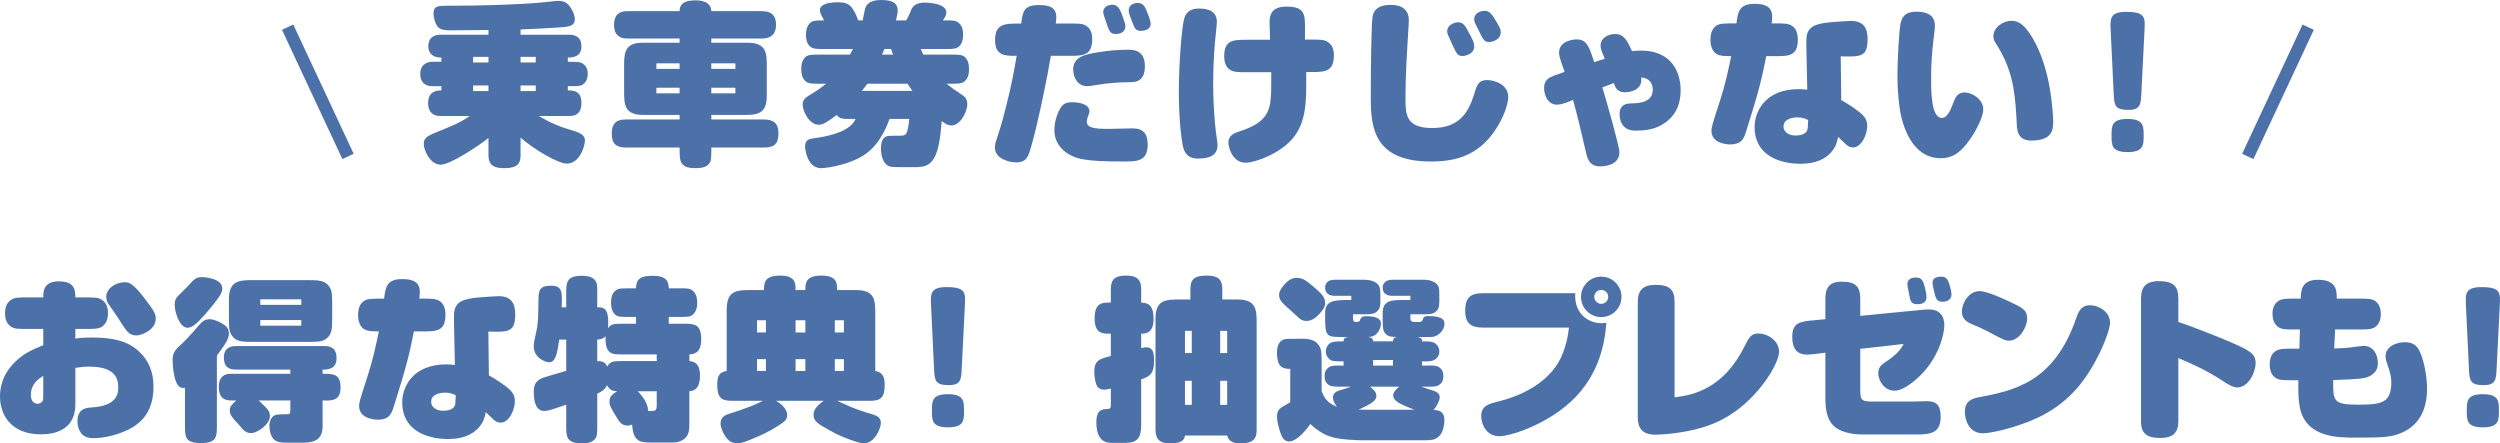
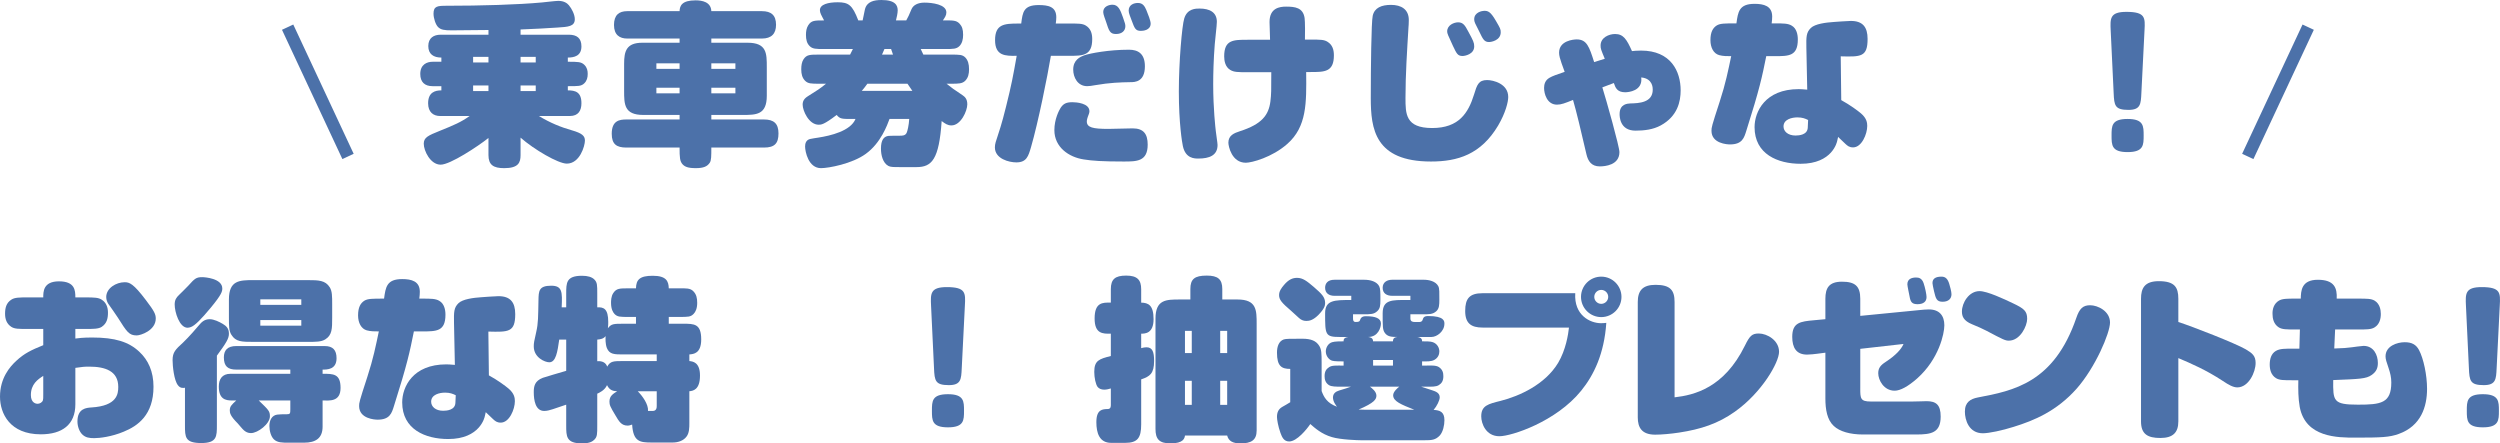
<svg xmlns="http://www.w3.org/2000/svg" id="_レイヤー_2" data-name="レイヤー 2" viewBox="0 0 1003.3 177.94">
  <defs>
    <style>
      .cls-1 {
        fill: none;
        stroke: #4c71a9;
        stroke-miterlimit: 10;
        stroke-width: 5px;
      }

      .cls-2 {
        fill: #4c71a9;
      }
    </style>
  </defs>
  <g id="_特典_抽選" data-name="特典_抽選">
    <g>
      <g>
        <path class="cls-2" d="M196.03,12.04c-1.33,0-11.2.14-14.77.14-2.94,0-4.34-.21-5.46-1.33-.98-.98-1.82-3.5-1.82-5.39,0-3.01,1.61-3.15,5.25-3.15,13.65,0,28.49-.42,38.29-1.33.91-.07,5.46-.63,6.51-.63,2.31,0,3.57.91,4.27,1.75,1.19,1.4,2.38,3.78,2.38,5.6,0,2.94-2.66,3.08-7,3.36-4.27.28-9.1.56-14.77.77v2.1h19.39c3.15,0,5.04,1.33,5.04,4.69,0,3.85-2.94,4.48-5.46,4.48v1.68c3.99,0,5.39,0,6.65,1.26,1.05,1.05,1.33,2.24,1.33,3.64,0,1.47-.35,2.73-1.33,3.71-1.26,1.26-2.52,1.19-6.65,1.19v1.68c3.08,0,5.46.7,5.46,5.18,0,2.94-1.26,5.11-4.62,5.11h-12.46c4.62,2.8,8.82,4.48,13.23,5.74,4.13,1.19,5.25,2.24,5.25,4.13,0,2.1-2.03,9.24-7.28,9.24-3.43,0-13.16-5.67-18.55-10.43v7c0,3.01-.84,5.25-6.58,5.25-4.34,0-6.3-1.33-6.3-5.25v-6.86c-4.13,3.29-15.33,10.71-19.18,10.71-4.13,0-6.79-5.6-6.79-8.4,0-2.52,1.75-3.29,6.44-5.18,5.74-2.31,8.54-3.5,11.97-5.95h-11.83c-2.73,0-4.83-1.54-4.83-5.11,0-4.41,2.8-5.18,5.32-5.18v-1.68h-3.5c-3.22,0-4.97-1.68-4.97-4.9,0-3.85,2.73-4.9,4.97-4.9h3.5v-1.68c-3.08,0-5.25-1.33-5.25-4.62s2.24-4.55,4.9-4.55h19.25v-1.89ZM189.87,22.82v2.24h6.16v-2.24h-6.16ZM189.87,34.3v2.24h6.16v-2.24h-6.16ZM208.91,22.82v2.24h6.09v-2.24h-6.09ZM208.91,34.3v2.24h6.09v-2.24h-6.09Z" />
        <path class="cls-2" d="M272.73,15.47h-21c-3.08,0-5.32-1.47-5.32-5.46s2.03-5.53,5.32-5.53h21c.07-2.17.91-4.34,6.44-4.34,2.59,0,6.16.63,6.3,4.34h20.3c3.71,0,5.67,1.61,5.67,5.46,0,3.57-1.82,5.53-5.67,5.53h-20.3v1.68h14.56c7.7,0,7.7,4.27,7.7,9.8v11.48c0,7.7-4.27,7.7-9.8,7.7h-12.46v1.82h21.14c3.92,0,5.81,1.61,5.81,5.6s-1.54,5.67-5.81,5.67h-21.14c0,3.36,0,5.18-.63,6.09-.98,1.47-2.45,2.17-5.6,2.17s-4.34-.56-5.25-1.47c-1.19-1.26-1.26-2.87-1.26-6.79h-21.35c-3.92,0-5.88-1.33-5.88-5.53,0-5.32,3.15-5.74,5.88-5.74h21.35v-1.82h-14.56c-7.7,0-7.7-4.27-7.7-9.8v-10.71c0-5.11.91-8.47,7.35-8.47h14.91v-1.68ZM263.42,25.41v2.24h9.31v-2.24h-9.31ZM263.42,35.21v2.24h9.31v-2.24h-9.31ZM285.47,25.41v2.24h9.66v-2.24h-9.66ZM285.47,35.21v2.24h9.66v-2.24h-9.66Z" />
        <path class="cls-2" d="M356.98,47.74c-.91,2.45-3.5,9.66-9.52,14-5.46,3.99-14.91,5.74-17.99,5.74-5.04,0-6.37-6.65-6.37-8.68,0-1.19.35-2.59,1.96-3.01.84-.21,2.45-.42,3.29-.56,4.97-.77,13.02-2.66,14.98-7.49h-1.47c-3.99,0-4.76,0-6.09-1.61-5.11,3.92-6.23,3.92-7.21,3.92-3.99,0-6.44-5.67-6.44-8.05,0-1.4.56-2.45,2.17-3.43,3.78-2.38,4.62-2.87,7.21-4.97h-2.73c-3.15,0-4.55,0-5.74-1.26-1.05-1.12-1.47-2.52-1.47-4.55,0-1.47.21-2.94.91-3.99,1.26-1.89,2.52-1.89,6.3-1.89h12.39c.56-1.05.77-1.47,1.12-2.24h-11.62c-3.15,0-4.55,0-5.74-1.19-1.12-1.12-1.47-2.59-1.47-4.48,0-1.47.21-2.73.91-3.85,1.26-1.96,2.52-1.96,6.37-1.96-1.12-2.1-1.68-3.01-1.68-4.13,0-2.31,3.36-3.15,7.14-3.15,4.34,0,5.88,1.05,8.26,7.28h1.75c.14-.63.77-3.71.91-4.41.77-3.15,3.64-3.78,6.65-3.78,5.67,0,6.51,2.24,6.51,4.2,0,.98-.42,3.01-.7,3.99h4.13c.63-1.12,1.26-2.38,2.1-4.48.7-1.68,2.59-2.66,5.18-2.66,3.08,0,8.82.7,8.82,3.92,0,1.19-.56,1.96-1.4,3.22,3.78,0,5.32-.14,6.65,1.26,1.05,1.12,1.47,2.31,1.47,4.55,0,1.68-.35,3.36-1.47,4.48-1.19,1.19-2.52,1.19-5.74,1.19h-9.8c.42.91.63,1.4,1.05,2.24h11.13c3.43,0,4.55,0,5.74,1.19,1.05,1.12,1.47,2.66,1.47,4.69,0,1.89-.35,3.36-1.47,4.55-1.19,1.26-2.8,1.26-5.74,1.26h-1.82c2.1,1.68,2.66,2.1,6.44,4.62.77.56,1.89,1.33,1.89,3.64,0,2.66-2.59,8.47-6.37,8.47-1.54,0-2.52-.7-3.92-1.75-1.05,15.4-3.92,18.48-10.08,18.48h-6.51c-2.87,0-3.92,0-4.83-.49-2.17-1.19-2.94-4.27-2.94-6.93,0-3.43,1.12-4.9,3.08-5.11.49-.07,3.64-.07,4.48-.07,1.05,0,2.17,0,2.73-1.12.35-.7.91-3.08,1.05-5.6h-7.91ZM366.15,36.47c-1.05-1.47-1.33-1.96-1.96-2.87h-16.1c-.91,1.26-1.61,2.17-2.24,2.87h20.3ZM358.38,21.91c-.14-.42-.21-.7-.77-2.24h-2.66c-.35.77-.42.91-.98,2.24h4.41Z" />
        <path class="cls-2" d="M429.02,9.45c3.5,0,5.39-.07,6.79.84,1.89,1.19,2.52,3.08,2.52,5.39,0,6.72-3.78,6.72-9.31,6.72h-7.28c-1.33,8.05-5.11,26.81-7.98,36.68-1.05,3.57-1.75,6.09-5.88,6.09-2.87,0-8.61-1.4-8.61-6.02,0-1.4.42-2.52,1.19-4.83,1.47-4.27,2.94-10.01,3.29-11.55,2.24-8.96,2.8-12.11,4.27-20.37-4.55.07-8.68.07-8.68-6.3s3.64-6.65,9.31-6.65h1.19c.56-4.55.91-7.42,7-7.42,3.85,0,7.07.63,7.07,4.9,0,.84-.07,1.54-.21,2.52h5.32ZM451,64.82c-8.61,0-12.67-.28-16.1-.84-5.95-.91-11.76-4.9-11.76-11.76,0-4.41,1.89-7.98,2.52-8.96,1.05-1.54,2.1-2.24,4.69-2.24,1.54,0,6.86.35,6.86,3.64,0,.63-.35,1.47-.63,2.17-.14.42-.42,1.26-.42,1.89,0,2.45,2.38,3.01,8.68,3.01,1.54,0,8.33-.21,9.73-.21,4.41,0,6.02,2.31,6.02,6.51,0,6.79-4.41,6.79-9.59,6.79ZM459.47,26.6c0,6.3-4.06,6.37-5.74,6.37-4.13.07-8.4.21-14.07,1.19-1.61.28-2.45.42-3.36.42-3.85,0-5.6-3.57-5.6-6.65,0-3.85,2.66-5.11,4.69-5.81,2.1-.7,9.45-2.17,17.71-2.17,3.5,0,6.37,1.47,6.37,6.65ZM450.65,6.93c.84,2.31.98,2.94.98,3.57,0,1.82-1.33,3.15-3.78,3.15s-2.8-1.33-3.99-4.97c-.28-.91-1.12-2.87-1.12-3.85,0-2.31,2.45-2.94,3.71-2.94,2.31,0,3.15,2.03,4.2,5.04ZM460.03,3.99c.7,1.68,1.75,4.34,1.75,5.46,0,2.73-3.08,2.94-3.92,2.94-2.17,0-2.52-.98-3.71-4.2-.49-1.4-1.19-2.87-1.19-3.92,0-2.31,2.03-3.08,3.71-3.08,2.03,0,2.73,1.4,3.36,2.8Z" />
        <path class="cls-2" d="M488.35,8.75c0,1.47-.77,7.7-.84,8.96-.49,6.23-.63,11.97-.63,16.03,0,9.94.91,17.71,1.05,18.9.07.91.7,4.76.7,5.53,0,4.2-3.29,5.46-7.7,5.46-1.54,0-5.18,0-6.23-5.04-.28-1.26-1.61-9.03-1.61-21.91,0-11.69,1.26-26.39,2.17-29.26,1.19-3.99,4.62-3.99,6.16-3.99,3.99,0,6.93,1.47,6.93,5.32ZM525.94,15.89c3.99,0,5.46,0,6.86.91,1.89,1.19,2.52,3.08,2.52,5.39,0,6.72-3.71,6.72-9.38,6.72h-1.75c.14,12.46.28,21.91-7.56,28.84-6.09,5.39-14.28,7.56-16.66,7.56-5.67,0-7-6.65-7-8.05,0-2.94,2.31-3.85,4.69-4.62,8.68-2.8,11.48-6.37,12.18-11.97.35-2.94.35-4.13.35-11.69h-9.52c-3.78,0-5.46,0-6.93-.91-2.03-1.19-2.45-3.64-2.45-5.46,0-6.65,3.64-6.65,9.38-6.65h9.03c-.07-1.12-.21-6.09-.21-7.14,0-5.67,4.13-6.16,6.65-6.16,3.64,0,6.79.42,7.42,4.55.21,1.12.21,7.49.14,8.68h2.24Z" />
        <path class="cls-2" d="M565.38,8.05c0,1.19-.07,2.45-.14,3.08-.56,9.38-1.19,18.76-1.19,28.14,0,6.44,0,12.11,10.71,12.11s14.49-6.02,16.8-13.44c1.19-3.92,1.82-5.81,5.25-5.81,2.45,0,8.47,1.47,8.47,6.79,0,1.96-1.05,6.37-4.06,11.48-6.93,11.62-16.24,14.42-26.95,14.42-22.54,0-24.15-13.16-24.15-25.41s.21-30.45.77-33.04c.7-3.29,3.57-4.41,7.35-4.41,4.06,0,7.14,1.75,7.14,6.09ZM589.18,12.53c2.1,3.85,2.45,4.62,2.45,6.09,0,3.15-3.71,3.85-4.69,3.85-1.96,0-2.38-.98-3.85-4.06-2.03-4.41-2.31-4.97-2.31-5.81,0-2.52,2.73-3.64,4.41-3.64,2.03,0,2.8,1.33,3.99,3.57ZM600.31,8.33c1.75,3.01,1.96,3.36,1.96,4.62,0,3.22-3.71,3.92-4.69,3.92-1.89,0-2.45-1.12-3.85-4.06-.28-.56-1.47-2.87-1.68-3.36-.21-.35-.42-1.12-.42-1.75,0-2.8,3.22-3.36,3.99-3.36,1.47,0,2.52.21,4.69,3.99Z" />
        <path class="cls-2" d="M644.03,23.59c-1.54-3.71-1.68-4.06-1.68-5.32,0-3.22,3.36-4.62,5.81-4.62,3.36,0,4.69,2.17,6.79,6.86.7-.07,1.82-.21,3.64-.21,11.97,0,15.89,8.33,15.89,15.96,0,4.41-1.19,10.36-7.98,14.07-3.08,1.68-6.65,2.1-10.15,2.1-6.37,0-6.37-5.81-6.37-6.65,0-4.13,3.22-4.2,4.34-4.27,3.36-.07,8.96-.28,8.96-5.53,0-.7,0-4.48-4.62-4.9.7,5.46-5.18,5.95-6.44,5.95-3.22,0-3.92-1.82-4.55-3.71-2.31.84-2.94,1.12-4.62,1.75,1.61,5.11,6.86,23.8,6.86,25.97,0,5.25-5.81,5.74-7.91,5.74-3.36,0-4.69-2.17-5.32-4.83-2.1-9.1-4.06-17.29-5.39-21.84-3.29,1.33-4.76,1.89-6.44,1.89-3.99,0-5.18-4.34-5.18-6.72,0-1.4.42-3.08,2.17-4.06,1.33-.77,2.66-1.19,6.09-2.38-.21-.56-1.12-3.01-1.26-3.5-.56-1.61-.98-3.01-.98-4.2,0-4.83,5.81-5.32,7.07-5.32,4.06,0,5.04,2.94,7,9.1l4.27-1.33Z" />
        <path class="cls-2" d="M712.12,9.38c3.5,0,5.46,0,6.93.91,1.96,1.12,2.45,3.57,2.45,5.53,0,6.72-3.57,6.72-9.38,6.72h-3.29c-1.68,8.4-2.66,13.09-7.98,29.89-.91,2.94-1.68,5.53-6.58,5.53-1.12,0-7.42-.35-7.42-5.46,0-1.33,0-1.61,3.29-11.69,2.38-7.28,3.43-12.6,4.62-18.27-1.68,0-3.29,0-4.83-.42-2.24-.63-3.5-3.01-3.5-6.02,0-3.22.98-4.9,2.52-5.88,1.4-.84,3.15-.84,7.91-.84.63-4.62,1.05-7.84,7.28-7.84,3.71,0,7.07.84,7.07,5.11,0,.7-.07,1.82-.21,2.73h1.12ZM738.93,40.18c3.57,1.96,6.58,4.2,7.91,5.32,2.31,1.96,2.52,3.78,2.52,5.04,0,3.29-2.24,8.61-5.67,8.61-1.54,0-2.24-.63-3.08-1.4-.98-.91-2.38-2.24-2.94-2.8l-.35,1.54c-.07.42-1.89,9.24-14.7,9.24-9.17,0-18.48-3.85-18.48-14.7,0-6.16,4.2-15.26,17.71-15.26.91,0,1.68.07,3.43.21l-.35-16.8c-.07-4.41-.07-6.16,1.82-7.98,1.68-1.61,5.95-2.17,9.17-2.38.91-.07,5.81-.42,6.86-.42,4.76,0,6.72,2.45,6.72,7.21,0,7.28-2.66,7.21-10.78,7l.21,17.57ZM725.63,48.16c-1.12-.56-2.31-1.05-4.27-1.05-2.24,0-5.6.77-5.6,3.64,0,1.96,1.75,3.64,4.83,3.64,1.47,0,4.76-.28,4.9-3.15l.14-3.08Z" />
-         <path class="cls-2" d="M776.53,10.57c0,.84-.7,5.95-.77,7-.28,2.52-.77,7.35-.77,13.65,0,5.18,0,16.1,4.27,16.1,2.24,0,3.5-3.08,4.55-5.81.98-2.59,1.75-4.41,4.76-4.41,2.59,0,7.35,2.52,7.35,6.86,0,2.8-2.66,8.12-5.18,11.76-4.2,6.09-7.63,7.77-11.9,7.77-12.32,0-15.54-14.98-16.17-18.27-.49-2.87-1.19-7.84-1.19-15.12,0-5.32.63-18.34,1.33-21.07.77-2.94,2.52-4.34,6.23-4.34,6.16,0,7.49,2.8,7.49,5.88ZM815.03,56.42c-3.57,0-5.39-2.03-5.6-5.53-.63-12.18-1.12-20.51-6.72-30.59-.28-.56-1.75-2.87-2.03-3.36-.49-.77-.7-1.61-.7-2.38,0-3.64,3.99-6.23,7.28-6.23,2.66,0,5.74,1.4,9.8,9.38,3.43,6.79,4.97,14.28,5.6,17.92.84,4.83,1.33,11.34,1.33,12.74,0,3.43,0,8.05-8.96,8.05Z" />
        <path class="cls-2" d="M847.06,12.18c-.21-4.76-.35-7.42,6.3-7.42,7.63,0,7.56,2.31,7.28,7.35l-1.26,25.2c-.21,4.41-.28,6.79-5.18,6.79-5.46,0-5.74-1.75-5.95-6.79l-1.19-25.13ZM853.85,61.04c-6.44,0-6.44-2.8-6.44-6.65s0-6.65,6.44-6.65,6.44,2.87,6.44,6.65,0,6.65-6.44,6.65Z" />
      </g>
      <line class="cls-1" x1="115.43" y1="10.9" x2="139.67" y2="62.78" />
      <line class="cls-1" x1="926.32" y1="10.9" x2="902.08" y2="62.78" />
    </g>
    <g>
      <path class="cls-2" d="M34.02,119.35c3.99,0,5.46.07,6.79.91,1.82,1.19,2.52,3.01,2.52,5.25s-.42,4.27-2.52,5.67c-1.33.84-3.29.84-6.79.84h-3.78v3.85c1.05-.14,2.87-.42,6.72-.42,9.24,0,14.7,1.75,18.9,5.67,3.64,3.36,5.74,7.98,5.74,14.07,0,11.34-6.3,15.75-11.97,18.06-4.83,2.03-9.66,2.59-11.83,2.59-1.96,0-3.5-.21-4.83-1.54-1.19-1.19-1.89-3.29-1.89-5.18,0-5.25,3.64-5.46,5.6-5.6,10.36-.63,10.78-5.46,10.78-8.26,0-6.37-5.25-8.12-11.62-8.12-2.1,0-2.59.07-5.6.49v14.63c0,8.19-5.32,12.04-13.86,12.04-12.39,0-16.38-8.33-16.38-15.12,0-7.49,3.99-12.04,6.51-14.35,3.22-3.01,6.02-4.34,10.85-6.3v-6.51h-5.95c-3.99,0-5.53,0-6.86-.84-1.82-1.19-2.52-3.01-2.52-5.25s.42-4.34,2.52-5.67c1.33-.91,3.36-.91,6.79-.91h6.02c0-2.17-.07-6.44,6.3-6.44s6.58,3.57,6.58,6.44h3.78ZM17.36,150.85c-2.17,1.4-4.97,3.29-4.97,7.7,0,3.29,2.24,3.5,2.66,3.5.91,0,1.89-.56,2.17-1.4.14-.56.14-.77.14-2.66v-7.14ZM58.52,120.4c3.43,4.48,3.99,5.74,3.99,7.42,0,4.83-6.09,6.79-7.63,6.79-3.08,0-3.92-1.33-7.63-7.21-.56-.91-3.22-4.69-3.78-5.46-.42-.63-.84-1.61-.84-2.73,0-3.57,3.99-5.95,7.42-5.95,1.89,0,3.5.56,8.47,7.14Z" />
      <path class="cls-2" d="M87.04,170.66c0,4.48,0,7.14-6.23,7.14-6.58,0-6.58-2.38-6.58-7.14v-15.05c-.84.14-1.89.21-2.8-.98-1.61-1.96-2.17-7.84-2.17-10.08,0-3.15,1.12-4.27,4.2-7.07.42-.42,2.52-2.38,6.3-6.86,1.12-1.33,2.24-2.52,4.41-2.52,1.68,0,3.85,1.05,5.25,1.89s2.45,1.82,2.45,3.92c0,1.96-1.05,3.64-4.83,8.82v27.93ZM75.28,131.53c-3.29,0-5.18-6.3-5.18-9.31,0-1.82.63-2.8,1.68-3.78.56-.56,3.5-3.43,3.78-3.78,2.59-2.87,3.15-3.43,5.6-3.43,1.05,0,8.05.49,8.05,4.55,0,1.19-.28,2.45-4.62,7.7-3.78,4.55-6.3,7.14-7.98,7.77-.42.14-.91.28-1.33.28ZM103.84,160.72c3.99,3.85,4.48,4.27,4.48,6.37,0,3.01-4.83,6.72-7.63,6.72-1.26,0-2.03-.49-2.73-1.05-.7-.56-2.1-2.38-2.59-2.87-2.94-2.94-3.15-4.13-3.15-5.18,0-1.61.7-2.24,2.59-3.99h-1.75c-2.59,0-5.25-.56-5.25-5.6,0-2.87,1.26-5.11,4.69-5.11h24.01v-1.68h-21.7c-3.36,0-4.97-1.33-4.97-4.9,0-2.87,1.47-4.55,4.97-4.55h35.49c3.29,0,4.76,1.61,4.76,4.9,0,4.55-3.78,4.55-5.6,4.55v1.68c4.27,0,7.21-.07,7.21,5.67s-4.62,5.04-7.21,5.04v10.5c0,4.55-2.66,6.44-7.49,6.44h-6.09c-2.59,0-4.55,0-5.95-1.33-1.19-1.12-1.82-3.43-1.82-5.39,0-2.24.98-4.27,3.15-4.55.98-.14,2.17-.14,3.78-.14,1.4,0,1.47-.28,1.47-2.03v-3.5h-12.67ZM123.51,112.42c4.34,0,7.07.07,8.82,2.87.98,1.54.98,3.57.98,6.93v5.18c0,4.55,0,7.07-2.8,8.82-1.61.98-3.64.98-7,.98h-21.84c-4.62,0-7.07,0-8.82-2.87-.98-1.54-.98-3.57-.98-6.93v-7.21c0-7.7,4.27-7.77,9.8-7.77h21.84ZM104.47,120.12v2.24h16.45v-2.24h-16.45ZM104.47,128.45v2.24h16.45v-2.24h-16.45Z" />
      <path class="cls-2" d="M169.39,119.84c3.5,0,5.46,0,6.93.91,1.96,1.12,2.45,3.57,2.45,5.53,0,6.72-3.57,6.72-9.38,6.72h-3.29c-1.68,8.4-2.66,13.09-7.98,29.89-.91,2.94-1.68,5.53-6.58,5.53-1.12,0-7.42-.35-7.42-5.46,0-1.33,0-1.61,3.29-11.69,2.38-7.28,3.43-12.6,4.62-18.27-1.68,0-3.29,0-4.83-.42-2.24-.63-3.5-3.01-3.5-6.02,0-3.22.98-4.9,2.52-5.88,1.4-.84,3.15-.84,7.91-.84.63-4.62,1.05-7.84,7.28-7.84,3.71,0,7.07.84,7.07,5.11,0,.7-.07,1.82-.21,2.73h1.12ZM196.2,150.64c3.57,1.96,6.58,4.2,7.91,5.32,2.31,1.96,2.52,3.78,2.52,5.04,0,3.29-2.24,8.61-5.67,8.61-1.54,0-2.24-.63-3.08-1.4-.98-.91-2.38-2.24-2.94-2.8l-.35,1.54c-.07.42-1.89,9.24-14.7,9.24-9.17,0-18.48-3.85-18.48-14.7,0-6.16,4.2-15.26,17.71-15.26.91,0,1.68.07,3.43.21l-.35-16.8c-.07-4.41-.07-6.16,1.82-7.98,1.68-1.61,5.95-2.17,9.17-2.38.91-.07,5.81-.42,6.86-.42,4.76,0,6.72,2.45,6.72,7.21,0,7.28-2.66,7.21-10.78,7l.21,17.57ZM182.9,158.62c-1.12-.56-2.31-1.05-4.27-1.05-2.24,0-5.6.77-5.6,3.64,0,1.96,1.75,3.64,4.83,3.64,1.47,0,4.76-.28,4.9-3.15l.14-3.08Z" />
      <path class="cls-2" d="M227.23,162.4c-3.85,1.33-4.55,1.54-5.39,1.82-1.12.35-2.24.7-3.43.7-3.5,0-4.2-4.2-4.2-7.56,0-2.31.35-4.48,3.64-5.74,1.12-.42,7.07-2.1,9.38-2.8v-12.53h-2.8c-.7,4.9-1.33,9.1-3.99,9.1-1.75,0-6.23-1.89-6.23-6.37,0-1.33.14-2.1.98-5.74s.77-6.16.91-12.81c.07-3.71.14-5.81,5.11-5.81,4.48,0,4.48,2.52,4.2,8.68h1.82v-5.46c0-4.41,0-7.21,6.37-7.21,2.24,0,3.92.49,4.9,1.47,1.19,1.19,1.19,2.24,1.19,5.74v5.46c2.59-.14,4.41.56,4.41,5.88,0,.63,0,1.4-.14,2.52,1.33-1.82,2.38-1.82,6.23-1.82h5.04v-2.73h-2.8c-3.64,0-4.62,0-5.81-1.19-.56-.63-1.4-1.82-1.4-4.48,0-.7,0-2.59.91-3.92,1.26-1.89,2.52-1.89,6.3-1.89h2.8c.07-3.5,1.54-5.04,6.72-5.04,5.46,0,6.37,2.17,6.44,5.04h4.13c2.8,0,4.55-.14,5.81,1.26,1.12,1.19,1.47,2.59,1.47,4.55,0,2.24-.63,3.64-1.47,4.48-1.19,1.19-2.1,1.19-5.81,1.19h-4.13v2.73h5.81c4.41,0,7.21,0,7.21,6.3,0,5.67-3.08,5.88-4.76,6.02v2.66c1.33.14,4.27.42,4.27,5.81,0,5.81-2.87,6.16-4.27,6.3v12.74c0,1.82,0,4.06-1.19,5.53-1.12,1.47-3.15,2.31-5.53,2.31h-8.33c-4.76,0-7.49-.28-7.91-7.21-.63.21-1.12.42-1.82.42-2.52,0-3.5-1.75-4.9-4.13-2.1-3.5-2.38-4.13-2.38-5.53,0-2.17,1.33-3.01,3.08-4.13-1.26-.07-2.94-.14-4.06-2.45-.91,2.1-3.15,3.08-3.92,3.43v12.74c0,3.57,0,4.55-1.19,5.74-.63.56-1.61,1.47-4.9,1.47-6.37,0-6.37-2.8-6.37-7.21v-8.33ZM263.56,144.9v-2.66h-13.37c-3.64,0-5.6,0-6.65-2.59-.63-1.68-.56-3.85-.49-4.76-.91,1.12-2.03,1.26-3.36,1.4v8.68c2.03-.21,3.5.63,3.99,2.17,1.26-2.24,2.52-2.24,6.51-2.24h13.37ZM261.95,164.92c1.61,0,1.61-1.47,1.61-2.1v-5.81h-7.63c1.89,1.89,4.34,5.25,4.13,7.91h1.89Z" />
-       <path class="cls-2" d="M311.44,160.86c1.12.56,4.48,2.87,4.48,5.67,0,1.68-.91,2.52-2.24,3.43-2.8,1.89-5.74,3.57-8.96,4.97-5.46,2.38-6.93,2.94-8.75,2.94-1.68,0-2.87-.42-3.92-1.54-1.75-1.96-2.87-4.76-2.87-6.37,0-2.24,1.26-3.29,3.92-4.06,1.54-.42,4.97-1.61,8.82-3.08.63-.21,3.57-1.61,4.2-1.96h-11.06c-4.48,0-7.21,0-7.21-6.37,0-2.94.42-5.18,3.78-5.6v-24.15c0-7,2.45-8.33,8.82-8.33h6.16c0-2.73.07-5.81,6.44-5.81s6.23,3.29,6.23,5.81h3.92c0-2.94.21-5.81,6.51-5.81s6.3,3.29,6.23,5.81h7.63c7.7,0,7.7,4.27,7.7,9.8v22.68c3.43.56,3.78,3.15,3.78,5.74,0,5.04-1.75,6.23-5.95,6.23h-13.09c.42.21,2.45,1.12,2.94,1.33,3.29,1.54,6.23,2.59,9.24,3.5,3.43.98,5.32,1.54,5.32,4.06,0,1.96-2.31,8.19-7,8.19-1.54,0-8.26-2.31-12.32-4.55-6.16-3.36-7.7-4.27-7.7-7,0-1.82,1.26-3.57,4.06-5.53h-19.11ZM303.81,128.52v4.9h3.57v-4.9h-3.57ZM303.81,144.13v4.76h3.57v-4.76h-3.57ZM319.28,128.52v4.9h3.92v-4.9h-3.92ZM319.28,144.13v4.76h3.92v-4.76h-3.92ZM335.03,128.52v4.9h3.64v-4.9h-3.64ZM335.03,144.13v4.76h3.64v-4.76h-3.64Z" />
      <path class="cls-2" d="M373.65,122.64c-.21-4.76-.35-7.42,6.3-7.42,7.63,0,7.56,2.31,7.28,7.35l-1.26,25.2c-.21,4.41-.28,6.79-5.18,6.79-5.46,0-5.74-1.75-5.95-6.79l-1.19-25.13ZM380.44,171.5c-6.44,0-6.44-2.8-6.44-6.65s0-6.65,6.44-6.65,6.44,2.87,6.44,6.65,0,6.65-6.44,6.65Z" />
      <path class="cls-2" d="M445.8,155.89c-.63.21-1.68.49-2.66.49-1.19,0-2.1-.42-2.66-1.12-.77-1.05-1.33-3.71-1.33-6.02,0-4.62,2.03-5.18,6.65-6.37v-8.96c-3.22.07-6.51.07-6.51-6.09,0-6.51,3.22-6.44,6.51-6.37v-5.39c0-3.99,1.68-5.46,6.16-5.46s6.02,1.75,6.02,5.46v5.39c2.8.07,4.97.91,4.97,6.65s-3.43,5.81-4.97,5.81v5.81c.77-.21,1.4-.35,2.1-.35,2.45,0,3.08,1.89,3.08,5.46,0,5.11-1.68,6.23-5.18,7.42v18.06c0,5.46-1.47,7.42-6.44,7.42h-5.6c-4.76,0-5.95-3.99-5.95-8.33,0-5.18,2.52-5.18,4.55-5.25,1.26,0,1.26-1.05,1.26-1.75v-6.51ZM475.55,174.79c-.14,1.12-.63,3.15-5.81,3.15-4.55,0-6.02-1.75-6.02-5.81v-44.24c0-7.7,4.27-7.7,9.8-7.7h4.2v-4.2c0-3.99,1.68-5.39,6.58-5.39,4.48,0,6.23,1.47,6.23,5.39v4.2h6.09c7.7,0,7.7,4.27,7.7,9.8v42.77c0,3.99-2.31,5.18-6.51,5.18-3.01,0-4.76-.91-5.32-3.15h-16.94ZM475.55,132.79v8.89h2.73v-8.89h-2.73ZM475.55,152.81v9.66h2.73v-9.66h-2.73ZM489.69,132.79v8.89h2.8v-8.89h-2.8ZM489.69,152.81v9.66h2.8v-9.66h-2.8Z" />
      <path class="cls-2" d="M570.37,155.19c.56.21,3.57,1.19,4.48,1.47,1.26.42,2.94.98,2.94,2.8,0,1.19-1.12,3.5-2.45,5.04,2.59.14,4.34.84,4.34,4.13,0,2.03-.56,4.62-1.82,6.09-1.75,1.89-3.36,1.96-6.16,1.96h-25.48c-1.26,0-8.19-.21-11.69-1.26-4.13-1.19-6.93-3.71-8.68-5.25-1.4,2.1-5.39,7-8.47,7-2.1,0-2.87-1.68-3.5-3.43-.98-2.73-1.4-5.46-1.4-6.37,0-1.89.56-3.15,2.1-4.06.49-.28,2.73-1.54,3.22-1.89v-13.37c-3.43,0-5.32-1.05-5.32-6.51,0-2.52.77-4.62,2.73-5.32.91-.28,2.45-.28,7.49-.28,3.43,0,5.53.84,6.79,2.94.84,1.4.91,2.87.91,6.86v11.2c.91,2.45,2.17,4.83,6.16,6.3-.42-.56-1.61-2.1-1.61-3.71s1.12-2.38,2.45-2.8c2.66-.77,2.94-.91,4.76-1.54h-3.71c-2.17,0-4.13,0-5.11-.63-1.4-.91-1.75-2.24-1.75-3.57,0-1.89.63-2.87,1.82-3.64,1.19-.77,2.73-.63,5.81-.63v-1.68c-1.33,0-3.64,0-4.62-.28-1.33-.42-2.52-1.96-2.52-3.71,0-1.54.91-3.22,2.52-3.71,1.12-.35,3.29-.35,4.62-.35-.07-1.19.63-1.54,1.89-1.75h-3.43c-5.88,0-5.88-.91-5.88-9.52,0-5.32,3.78-5.32,10.5-5.32v-1.68h-6.79c-2.03,0-3.71-.98-3.71-3.22,0-1.75,1.05-3.22,3.71-3.22h12.04c2.38,0,4.97.7,5.95,2.59.49.98.49,2.45.49,5.39,0,2.52-.14,3.57-1.26,4.62-1.33,1.26-2.66,1.26-5.74,1.26h-3.99v1.68c0,.84.21,1.4.98,1.4.7,0,1.54,0,1.75-.56.35-.91.63-1.75,2.45-1.75,3.85,0,6.02.84,6.02,2.94,0,1.61-1.12,5.39-5.11,5.39.84.14,1.96.35,1.96,1.75h7.98c0-1.47.91-1.61,1.75-1.75-2.38,0-3.99-.14-5.04-1.68-.84-1.26-.84-2.31-.84-7.84s3.85-5.32,9.8-5.32h1.33v-1.68h-7.35c-2.03,0-3.78-.91-3.78-3.22s1.89-3.22,3.78-3.22h12.81c1.89,0,4.69.56,5.74,2.59.49.91.42,2.73.42,5.39,0,2.17-.07,3.57-1.19,4.62-1.47,1.33-2.94,1.26-5.81,1.26h-4.62v1.68c0,1.26.98,1.4,1.61,1.4h2.17c.7,0,1.05-.56,1.12-.84.28-.84.49-1.54,2.24-1.54,6.51,0,6.51,2.1,6.51,3.08,0,3.08-3.01,5.32-5.18,5.32h-5.74c.84.14,2.03.35,1.96,1.75,1.68,0,3.43,0,4.34.35,1.75.63,2.59,2.24,2.59,3.71,0,1.19-.49,2.52-1.96,3.36-1.33.77-3.22.63-4.97.63v1.68h1.68c1.47,0,3.92-.21,5.11.63,1.4.98,1.75,2.17,1.75,3.64,0,1.89-.7,2.87-1.82,3.57-1.12.7-2.73.63-5.04.63h-2.03ZM515.28,114.38c1.89-2.24,3.5-2.87,5.25-2.87,2.31,0,3.92,1.26,6.79,3.71,3.01,2.66,4.48,3.92,4.48,6.44,0,1.05-.42,2.38-2.66,4.69-2.1,2.1-3.57,2.45-4.9,2.45-1.26,0-2.17-.49-2.94-1.19-.49-.42-2.66-2.45-3.15-2.87-3.78-3.22-4.83-4.48-4.83-6.3,0-1.54.84-2.73,1.96-4.06ZM549.79,155.19c.77.56,2.59,1.96,2.59,3.57,0,1.47-.77,2.87-7.14,5.6,1.33.07,3.29.07,3.5.07h18.83c-5.25-2.1-8.47-3.36-8.47-5.81,0-1.47,1.96-3.08,2.45-3.43h-11.76ZM551.05,144.48v2.24h7.98v-2.24h-7.98Z" />
      <path class="cls-2" d="M595.01,131.46c-4.62,0-7-1.68-7-6.65s1.68-7.14,7-7.14h37.17c-.56,8.82,5.95,12.04,10.36,12.04.7,0,1.68-.07,2.1-.14-.84,12.39-4.97,20.93-10.08,27.23-10.08,12.46-28,18.27-32.83,18.27-5.39,0-7.28-5.04-7.28-7.98,0-4.34,2.8-4.97,7.84-6.23,7.42-1.89,17.78-6.51,23.03-15.26,3.08-5.18,4.06-11.48,4.34-14.14h-34.65ZM650.73,119.14c0,4.48-3.64,8.12-8.12,8.12s-8.12-3.64-8.12-8.12,3.64-8.12,8.12-8.12,8.12,3.64,8.12,8.12ZM639.81,119.14c0,1.54,1.26,2.8,2.8,2.8s2.8-1.26,2.8-2.8-1.26-2.8-2.8-2.8-2.8,1.26-2.8,2.8Z" />
      <path class="cls-2" d="M657.27,121.24c0-4.55,1.89-6.93,7.14-6.93,6.02,0,7.63,2.24,7.63,6.93v38.22c7.91-.91,19.88-3.78,28.21-20.72,1.96-3.99,2.87-4.9,5.6-4.9,3.29,0,8.12,2.73,8.12,7.35,0,4.27-6.93,16.38-17.71,24.01-6.79,4.83-13.65,7.07-22.4,8.4-3.15.49-7.07.84-9.59.84-5.39,0-7-2.87-7-6.93v-46.27Z" />
      <path class="cls-2" d="M746.56,155.89c0,4.06.07,5.25,4.27,5.25h16.59c1.75,0,5.11-.14,5.74-.14,3.78,0,5.67,1.4,5.67,6.16,0,6.58-3.85,7.21-9.8,7.21h-21.42c-5.11,0-9.31-1.19-11.69-3.43-2.66-2.45-3.36-6.58-3.36-11.06v-18.34l-3.22.42c-1.19.14-2.8.35-4.13.35-4.34,0-5.95-2.8-5.95-7.14,0-5.74,3.22-6.16,8.75-6.65l4.55-.42v-8.19c0-4.27,1.4-6.86,6.65-6.86s7.35,1.75,7.35,6.86v6.86l23.59-2.31c1.33-.14,2.8-.28,3.92-.28,4.27,0,6.23,2.52,6.23,6.37,0,3.36-2.17,13.51-10.85,21.28-3.64,3.22-6.79,4.97-9.1,4.97-4.34,0-6.58-4.27-6.58-7,0-2.1.91-3.22,3.08-4.62,3.92-2.59,6.16-4.97,7.07-7.14l-17.36,1.96v15.89ZM771.97,113.61c.63,1.82,1.19,4.62,1.19,5.6,0,1.89-1.33,2.87-3.64,2.87s-2.8-1.05-3.15-3.01c-.14-.77-.91-4.27-.91-4.97,0-2.24,1.89-2.73,3.5-2.73,1.12,0,2.31.28,3.01,2.24ZM782.26,113.89c.35,1.05.91,3.22.91,4.2,0,1.75-1.19,3.01-3.57,3.01s-2.73-1.26-3.43-4.2c-.35-1.54-.63-2.87-.63-3.29,0-1.75,1.19-2.59,3.64-2.59,1.68,0,2.52,1.05,3.08,2.87Z" />
      <path class="cls-2" d="M806.19,136.71c-1.4,0-2.17-.35-9.03-3.99-1.61-.84-3.36-1.61-5.74-2.59-3.43-1.4-4.06-3.22-4.06-5.11,0-3.5,2.8-8.19,7.07-8.19,3.08,0,9.94,3.22,13.3,4.83,4.62,2.17,5.81,3.22,5.81,6.3,0,2.87-2.8,8.75-7.35,8.75ZM833.35,156.03c-8.05,9.03-17.08,12.74-25.2,15.26-4.62,1.47-9.94,2.59-12.39,2.59-5.6,0-7.21-5.32-7.21-8.68,0-3.92,2.38-5.11,5.11-5.67,14.42-2.73,30.66-5.88,39.62-31.99,1.26-3.71,2.66-5.04,5.53-5.04,3.08,0,7.98,2.38,7.98,6.93,0,4.2-5.88,18.06-13.44,26.6Z" />
      <path class="cls-2" d="M874.21,169.12c0,4.41-2.1,6.65-7.21,6.65s-7.77-1.54-7.77-6.65v-49.21c0-4.27,1.47-7.07,7.14-7.07,6.3,0,7.84,2.38,7.84,7.07v9.31c5.67,1.82,22.89,8.54,27.09,10.99,2.59,1.54,3.92,2.59,3.92,5.46,0,3.71-2.8,9.8-7.35,9.8-1.61,0-3.43-.98-5.81-2.59-6.72-4.41-12.74-7-17.85-9.17v25.41Z" />
      <path class="cls-2" d="M946.16,119.84c3.85,0,5.46,0,6.86.84,2.03,1.26,2.45,3.64,2.45,5.32,0,2.03-.56,4.2-2.52,5.39-1.33.84-3.15.84-6.79.84h-9.03l-.35,7.63c3.71-.14,5.11-.21,7.07-.49.56-.07,3.99-.56,4.69-.56,4.06,0,5.74,3.64,5.74,6.86,0,2.17-.7,3.57-2.52,4.83-2.17,1.54-4.83,1.61-15.4,2.03-.07,8.4-.07,9.87,9.94,9.87,9.17,0,13.37-.56,13.37-8.89,0-2.1-.42-3.78-1.05-5.67-.91-2.66-1.26-3.71-1.26-4.83,0-4.13,4.62-5.67,7.7-5.67,2.8,0,4.55.91,5.74,3.15,1.82,3.43,3.22,10.08,3.22,15.54,0,7.14-2.38,14.91-11.41,18.13-3.71,1.33-6.86,1.47-17.36,1.47-7.07,0-20.02,0-22.33-12.32-.63-3.57-.63-7.14-.56-10.71h-2.1c-3.85,0-5.46,0-6.86-.84-2.03-1.26-2.52-3.5-2.52-5.46,0-2.17.56-4.34,2.45-5.46,1.68-.98,3.85-.91,6.93-.91h2.52l.21-7.7h-1.61c-3.85,0-5.46,0-6.86-.84-2.1-1.33-2.52-3.64-2.52-5.39-.07-1.96.56-4.13,2.52-5.32,1.4-.84,3.22-.84,6.86-.84h1.96c.07-3.08.21-7.56,6.86-7.56s7.77,3.36,7.56,7.56h8.4Z" />
      <path class="cls-2" d="M989.63,122.64c-.21-4.76-.35-7.42,6.3-7.42,7.63,0,7.56,2.31,7.28,7.35l-1.26,25.2c-.21,4.41-.28,6.79-5.18,6.79-5.46,0-5.74-1.75-5.95-6.79l-1.19-25.13ZM996.42,171.5c-6.44,0-6.44-2.8-6.44-6.65s0-6.65,6.44-6.65,6.44,2.87,6.44,6.65,0,6.65-6.44,6.65Z" />
    </g>
  </g>
</svg>